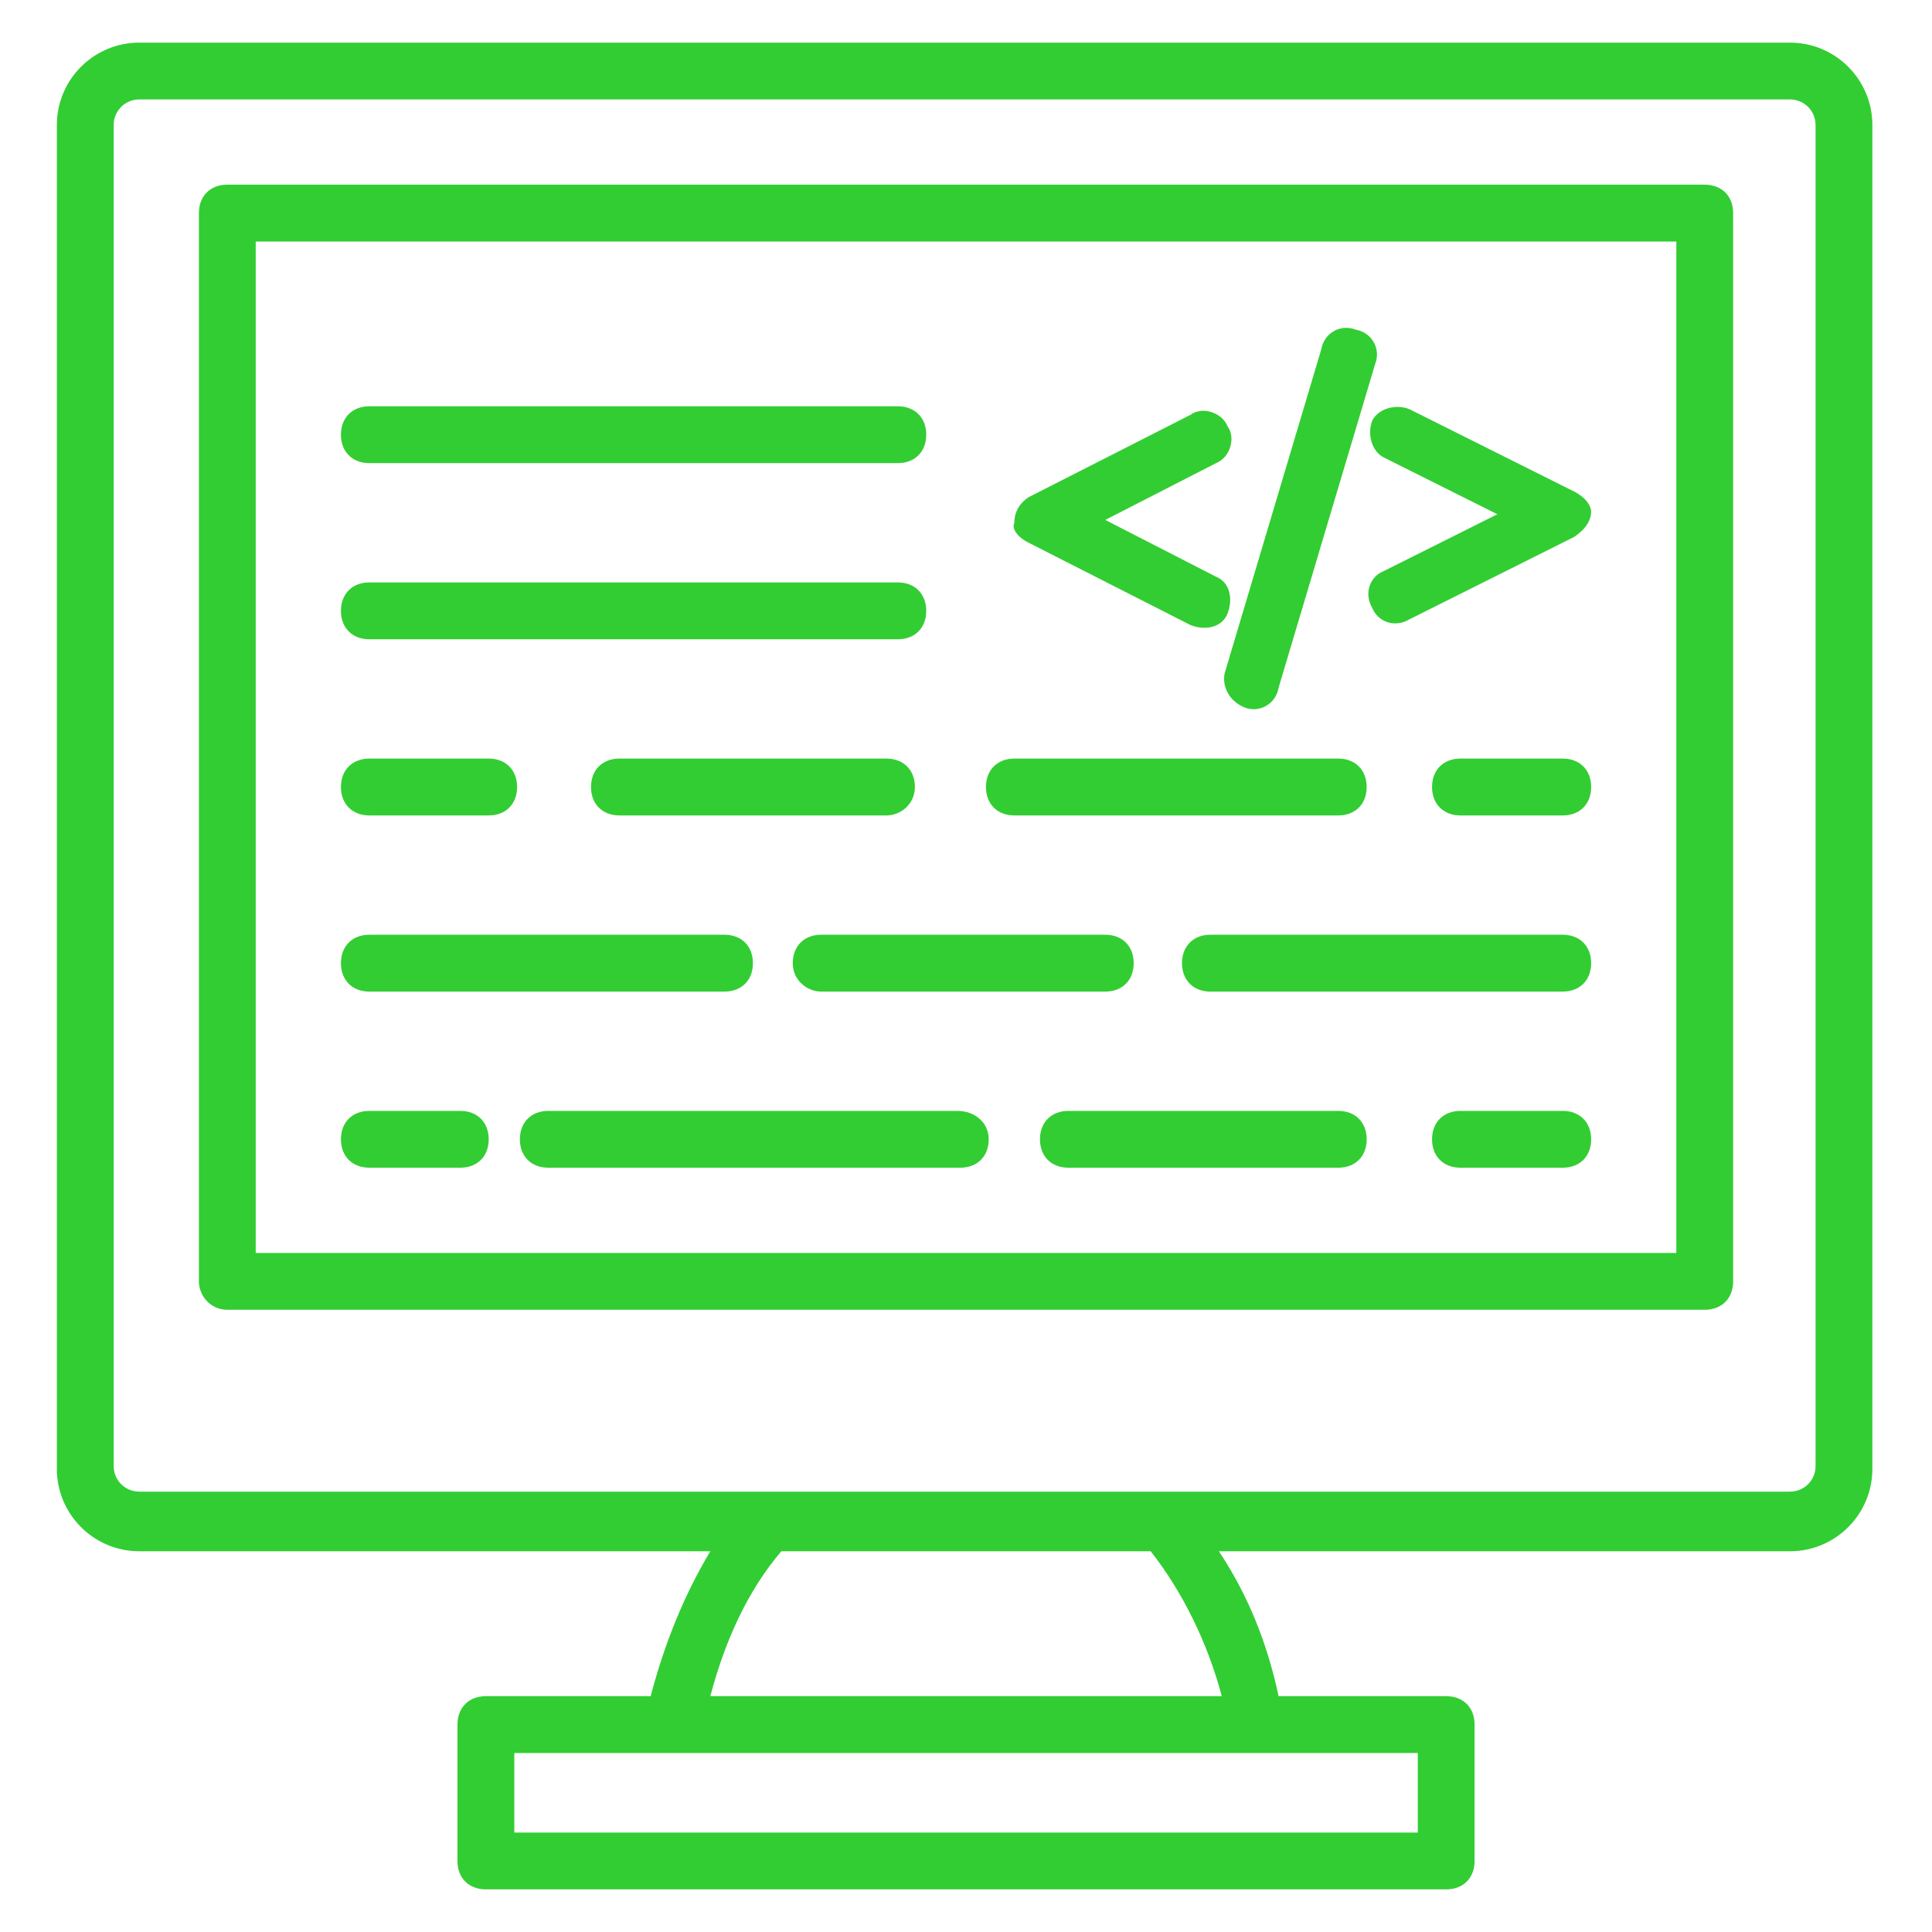
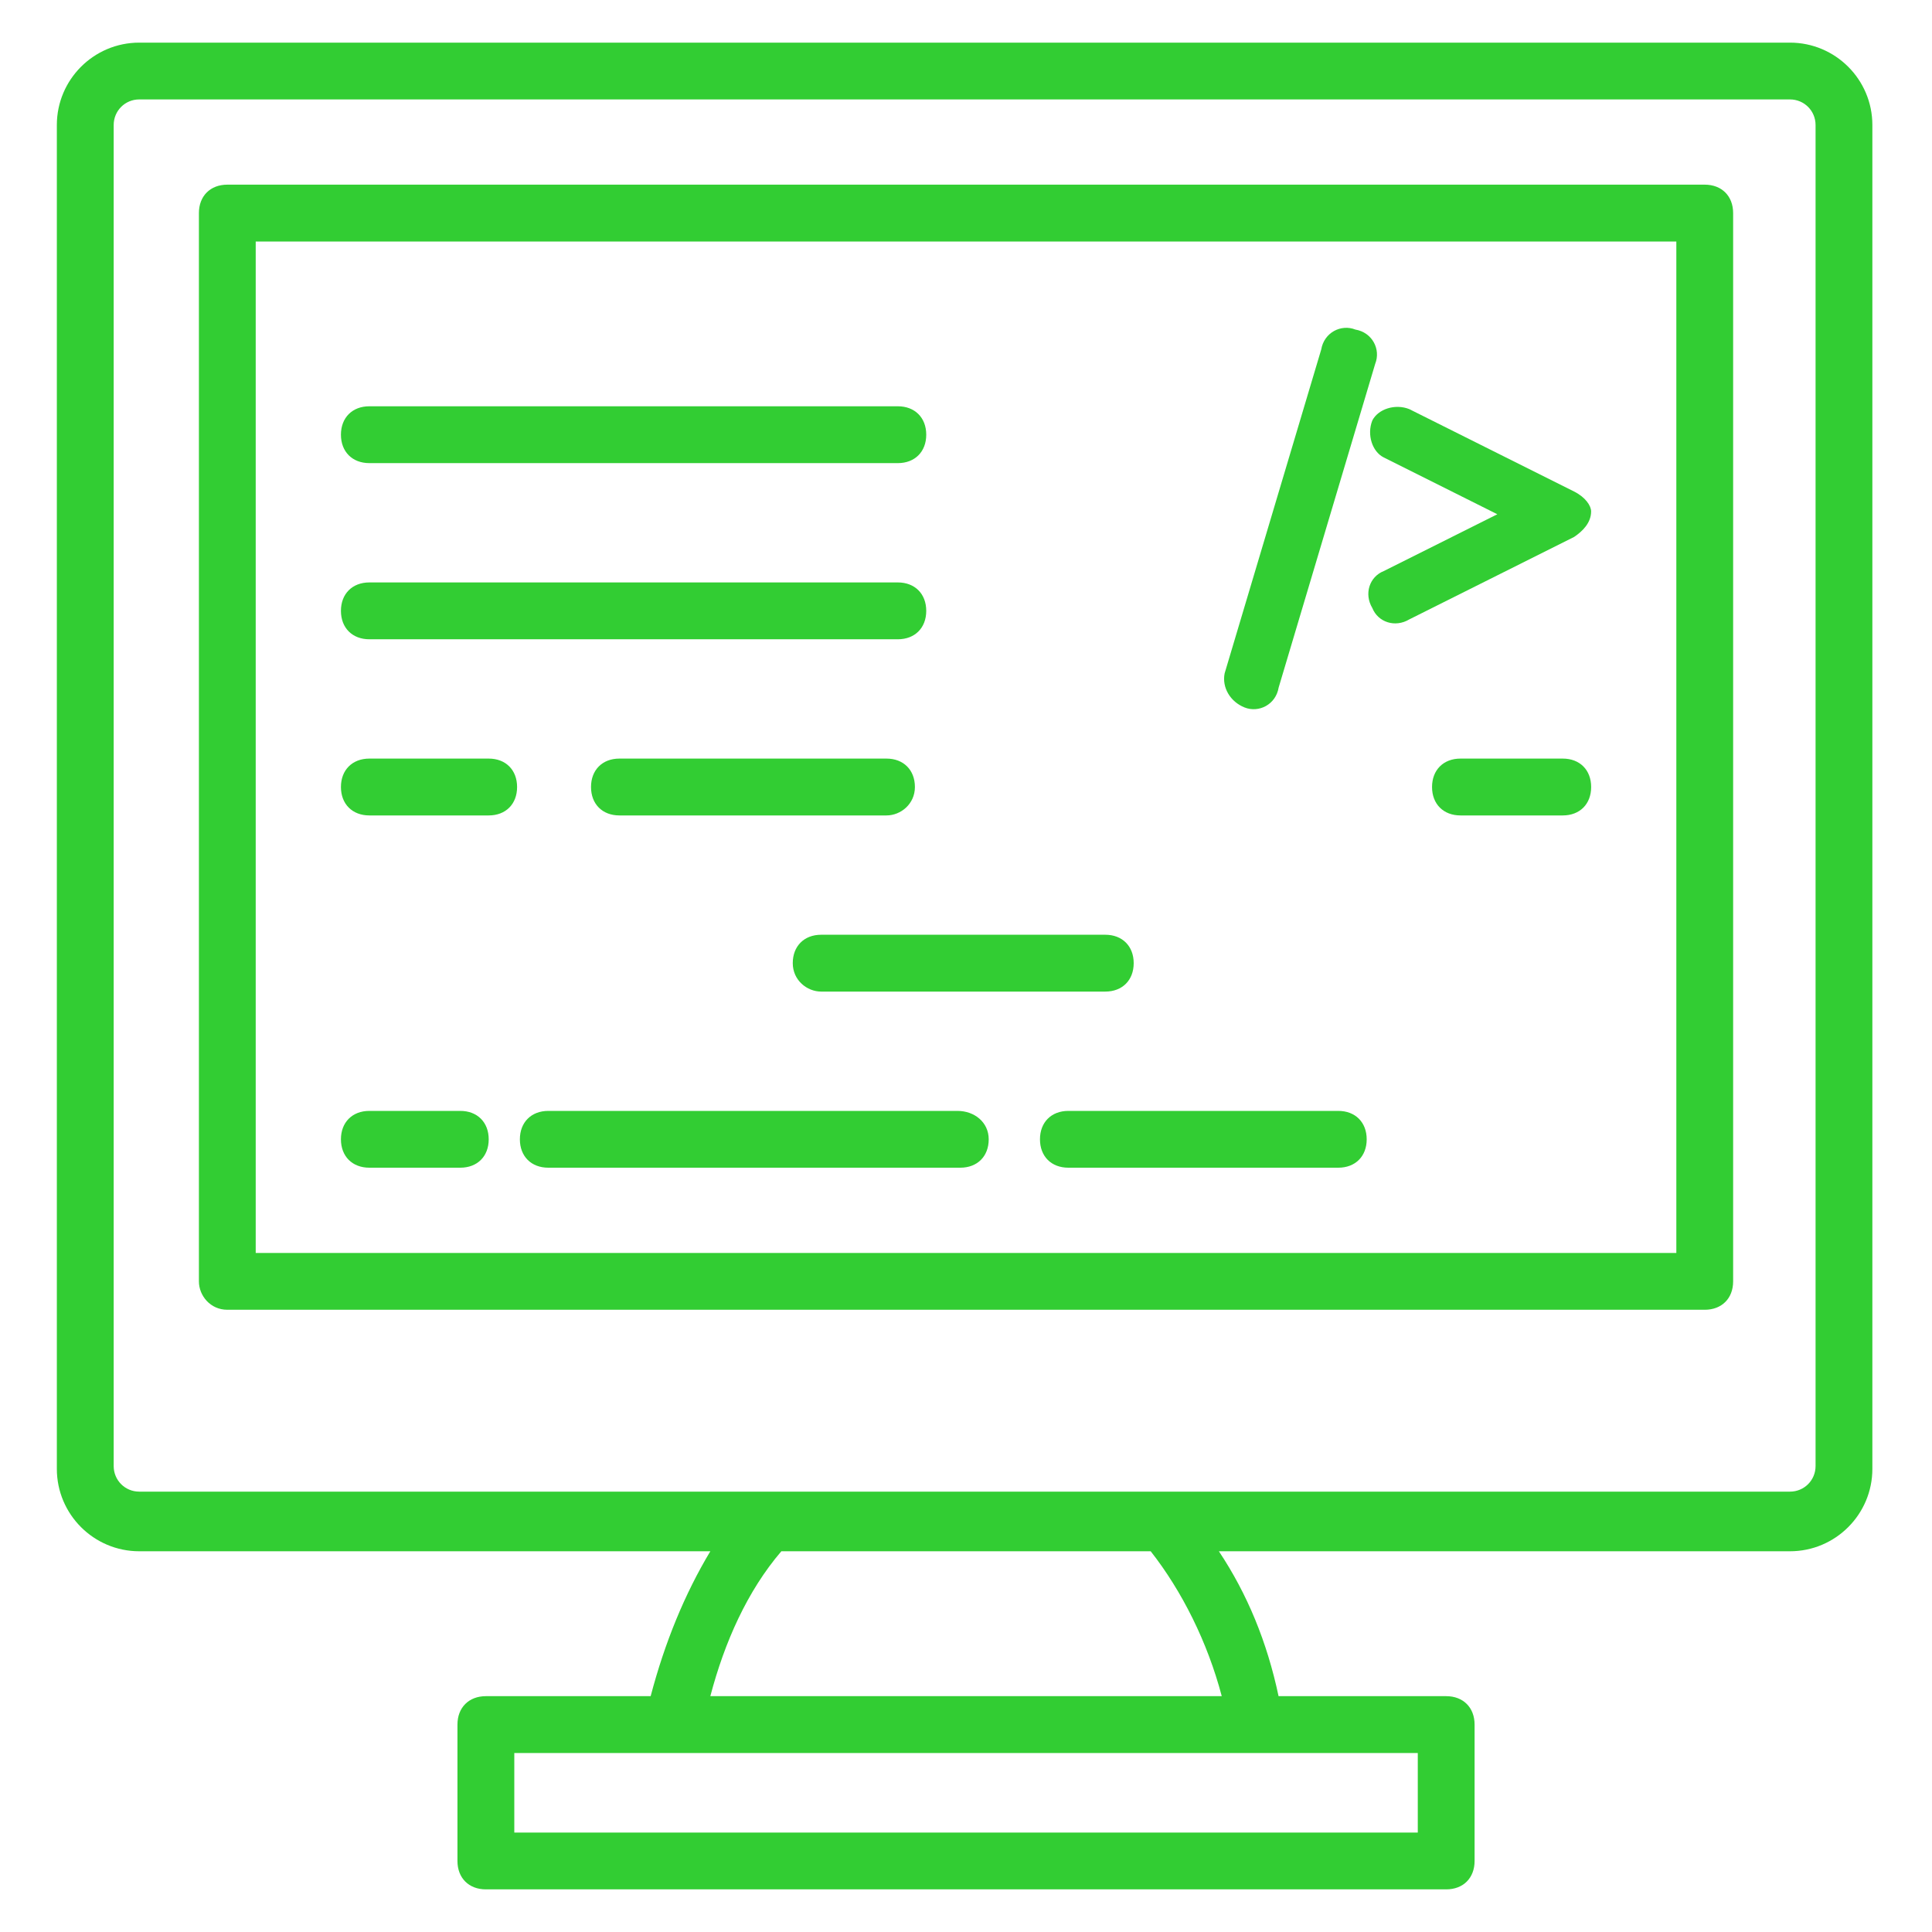
<svg xmlns="http://www.w3.org/2000/svg" width="45" height="45" viewBox="0 0 45 45" fill="none">
  <path d="M1.324 34.213C1.324 35.272 2.185 36.132 3.243 36.132H16.545C15.949 37.125 15.486 38.25 15.155 39.507H11.317C10.92 39.507 10.655 39.772 10.655 40.169V43.346C10.655 43.743 10.92 44.007 11.317 44.007H33.684C34.082 44.007 34.346 43.743 34.346 43.346V40.169C34.346 39.772 34.082 39.507 33.684 39.507H29.78C29.515 38.25 29.052 37.125 28.39 36.132H41.692C42.751 36.132 43.611 35.272 43.611 34.213V2.912C43.611 1.853 42.751 0.993 41.692 0.993H3.243C2.185 0.993 1.324 1.853 1.324 2.912V34.213ZM33.023 40.831V42.684H11.979V40.831H33.023ZM28.457 39.507H16.545C16.876 38.25 17.405 37.059 18.199 36.132H26.802C27.53 37.059 28.126 38.25 28.457 39.507ZM2.648 2.912C2.648 2.581 2.912 2.316 3.243 2.316H41.692C42.023 2.316 42.288 2.581 42.288 2.912V34.147C42.288 34.478 42.023 34.743 41.692 34.743H3.243C2.912 34.743 2.648 34.478 2.648 34.147V2.912Z" fill="#32CD33" />
  <path d="M5.295 30.507H39.706C40.103 30.507 40.368 30.243 40.368 29.846V4.963C40.368 4.566 40.103 4.301 39.706 4.301H5.295C4.898 4.301 4.633 4.566 4.633 4.963V29.846C4.633 30.177 4.898 30.507 5.295 30.507ZM5.956 5.625H39.045V29.184H5.956V5.625Z" fill="#32CD33" />
-   <path d="M23.957 12.64L27.729 14.559C28.06 14.691 28.457 14.625 28.59 14.294C28.722 13.963 28.656 13.566 28.325 13.434L25.744 12.11L28.325 10.787C28.656 10.654 28.788 10.191 28.59 9.926C28.457 9.596 27.994 9.463 27.729 9.662L23.957 11.581C23.759 11.713 23.626 11.912 23.626 12.177C23.56 12.309 23.692 12.507 23.957 12.64Z" fill="#32CD33" />
  <path d="M36.663 11.448L32.825 9.529C32.494 9.397 32.097 9.529 31.964 9.794C31.832 10.125 31.964 10.522 32.229 10.654L34.876 11.978L32.229 13.302C31.898 13.434 31.766 13.831 31.964 14.162C32.097 14.493 32.494 14.625 32.825 14.427L36.663 12.507C36.861 12.375 37.06 12.177 37.06 11.912C37.06 11.779 36.928 11.581 36.663 11.448Z" fill="#32CD33" />
  <path d="M28.988 16.478C29.319 16.61 29.716 16.412 29.782 16.015L32.032 8.471C32.164 8.14 31.966 7.743 31.569 7.676C31.238 7.544 30.841 7.743 30.774 8.14L28.524 15.684C28.458 16.015 28.657 16.346 28.988 16.478Z" fill="#32CD33" />
  <path d="M8.603 18.993H11.383C11.78 18.993 12.044 18.728 12.044 18.331C12.044 17.934 11.78 17.669 11.383 17.669H8.603C8.206 17.669 7.941 17.934 7.941 18.331C7.941 18.728 8.206 18.993 8.603 18.993Z" fill="#32CD33" />
  <path d="M21.31 18.331C21.31 17.934 21.045 17.669 20.648 17.669H14.427C14.03 17.669 13.766 17.934 13.766 18.331C13.766 18.728 14.03 18.993 14.427 18.993H20.648C20.979 18.993 21.31 18.728 21.31 18.331Z" fill="#32CD33" />
-   <path d="M23.627 18.993H31.171C31.568 18.993 31.832 18.728 31.832 18.331C31.832 17.934 31.568 17.669 31.171 17.669H23.627C23.23 17.669 22.965 17.934 22.965 18.331C22.965 18.728 23.23 18.993 23.627 18.993Z" fill="#32CD33" />
  <path d="M36.4 17.669H34.017C33.62 17.669 33.355 17.934 33.355 18.331C33.355 18.728 33.62 18.993 34.017 18.993H36.4C36.797 18.993 37.061 18.728 37.061 18.331C37.061 17.934 36.797 17.669 36.4 17.669Z" fill="#32CD33" />
  <path d="M8.603 10.787H20.912C21.309 10.787 21.574 10.522 21.574 10.125C21.574 9.728 21.309 9.463 20.912 9.463H8.603C8.206 9.463 7.941 9.728 7.941 10.125C7.941 10.522 8.206 10.787 8.603 10.787Z" fill="#32CD33" />
-   <path d="M8.603 23.096H16.875C17.272 23.096 17.537 22.831 17.537 22.434C17.537 22.037 17.272 21.772 16.875 21.772H8.603C8.206 21.772 7.941 22.037 7.941 22.434C7.941 22.831 8.206 23.096 8.603 23.096Z" fill="#32CD33" />
  <path d="M19.127 23.096H25.744C26.141 23.096 26.406 22.831 26.406 22.434C26.406 22.037 26.141 21.772 25.744 21.772H19.127C18.73 21.772 18.465 22.037 18.465 22.434C18.465 22.831 18.796 23.096 19.127 23.096Z" fill="#32CD33" />
-   <path d="M36.399 21.772H28.193C27.796 21.772 27.531 22.037 27.531 22.434C27.531 22.831 27.796 23.096 28.193 23.096H36.399C36.796 23.096 37.061 22.831 37.061 22.434C37.061 22.037 36.796 21.772 36.399 21.772Z" fill="#32CD33" />
  <path d="M8.603 14.89H20.912C21.309 14.89 21.574 14.625 21.574 14.228C21.574 13.831 21.309 13.566 20.912 13.566H8.603C8.206 13.566 7.941 13.831 7.941 14.228C7.941 14.625 8.206 14.89 8.603 14.89Z" fill="#32CD33" />
  <path d="M10.721 25.875H8.603C8.206 25.875 7.941 26.14 7.941 26.537C7.941 26.934 8.206 27.198 8.603 27.198H10.721C11.118 27.198 11.383 26.934 11.383 26.537C11.383 26.14 11.118 25.875 10.721 25.875Z" fill="#32CD33" />
  <path d="M22.301 25.875H12.771C12.374 25.875 12.109 26.14 12.109 26.537C12.109 26.934 12.374 27.198 12.771 27.198H22.367C22.764 27.198 23.029 26.934 23.029 26.537C23.029 26.14 22.698 25.875 22.301 25.875Z" fill="#32CD33" />
  <path d="M31.171 25.875H24.884C24.487 25.875 24.223 26.14 24.223 26.537C24.223 26.934 24.487 27.198 24.884 27.198H31.171C31.568 27.198 31.833 26.934 31.833 26.537C31.833 26.14 31.568 25.875 31.171 25.875Z" fill="#32CD33" />
-   <path d="M36.4 25.875H34.017C33.62 25.875 33.355 26.14 33.355 26.537C33.355 26.934 33.62 27.198 34.017 27.198H36.4C36.797 27.198 37.061 26.934 37.061 26.537C37.061 26.14 36.797 25.875 36.4 25.875Z" fill="#32CD33" />
</svg>